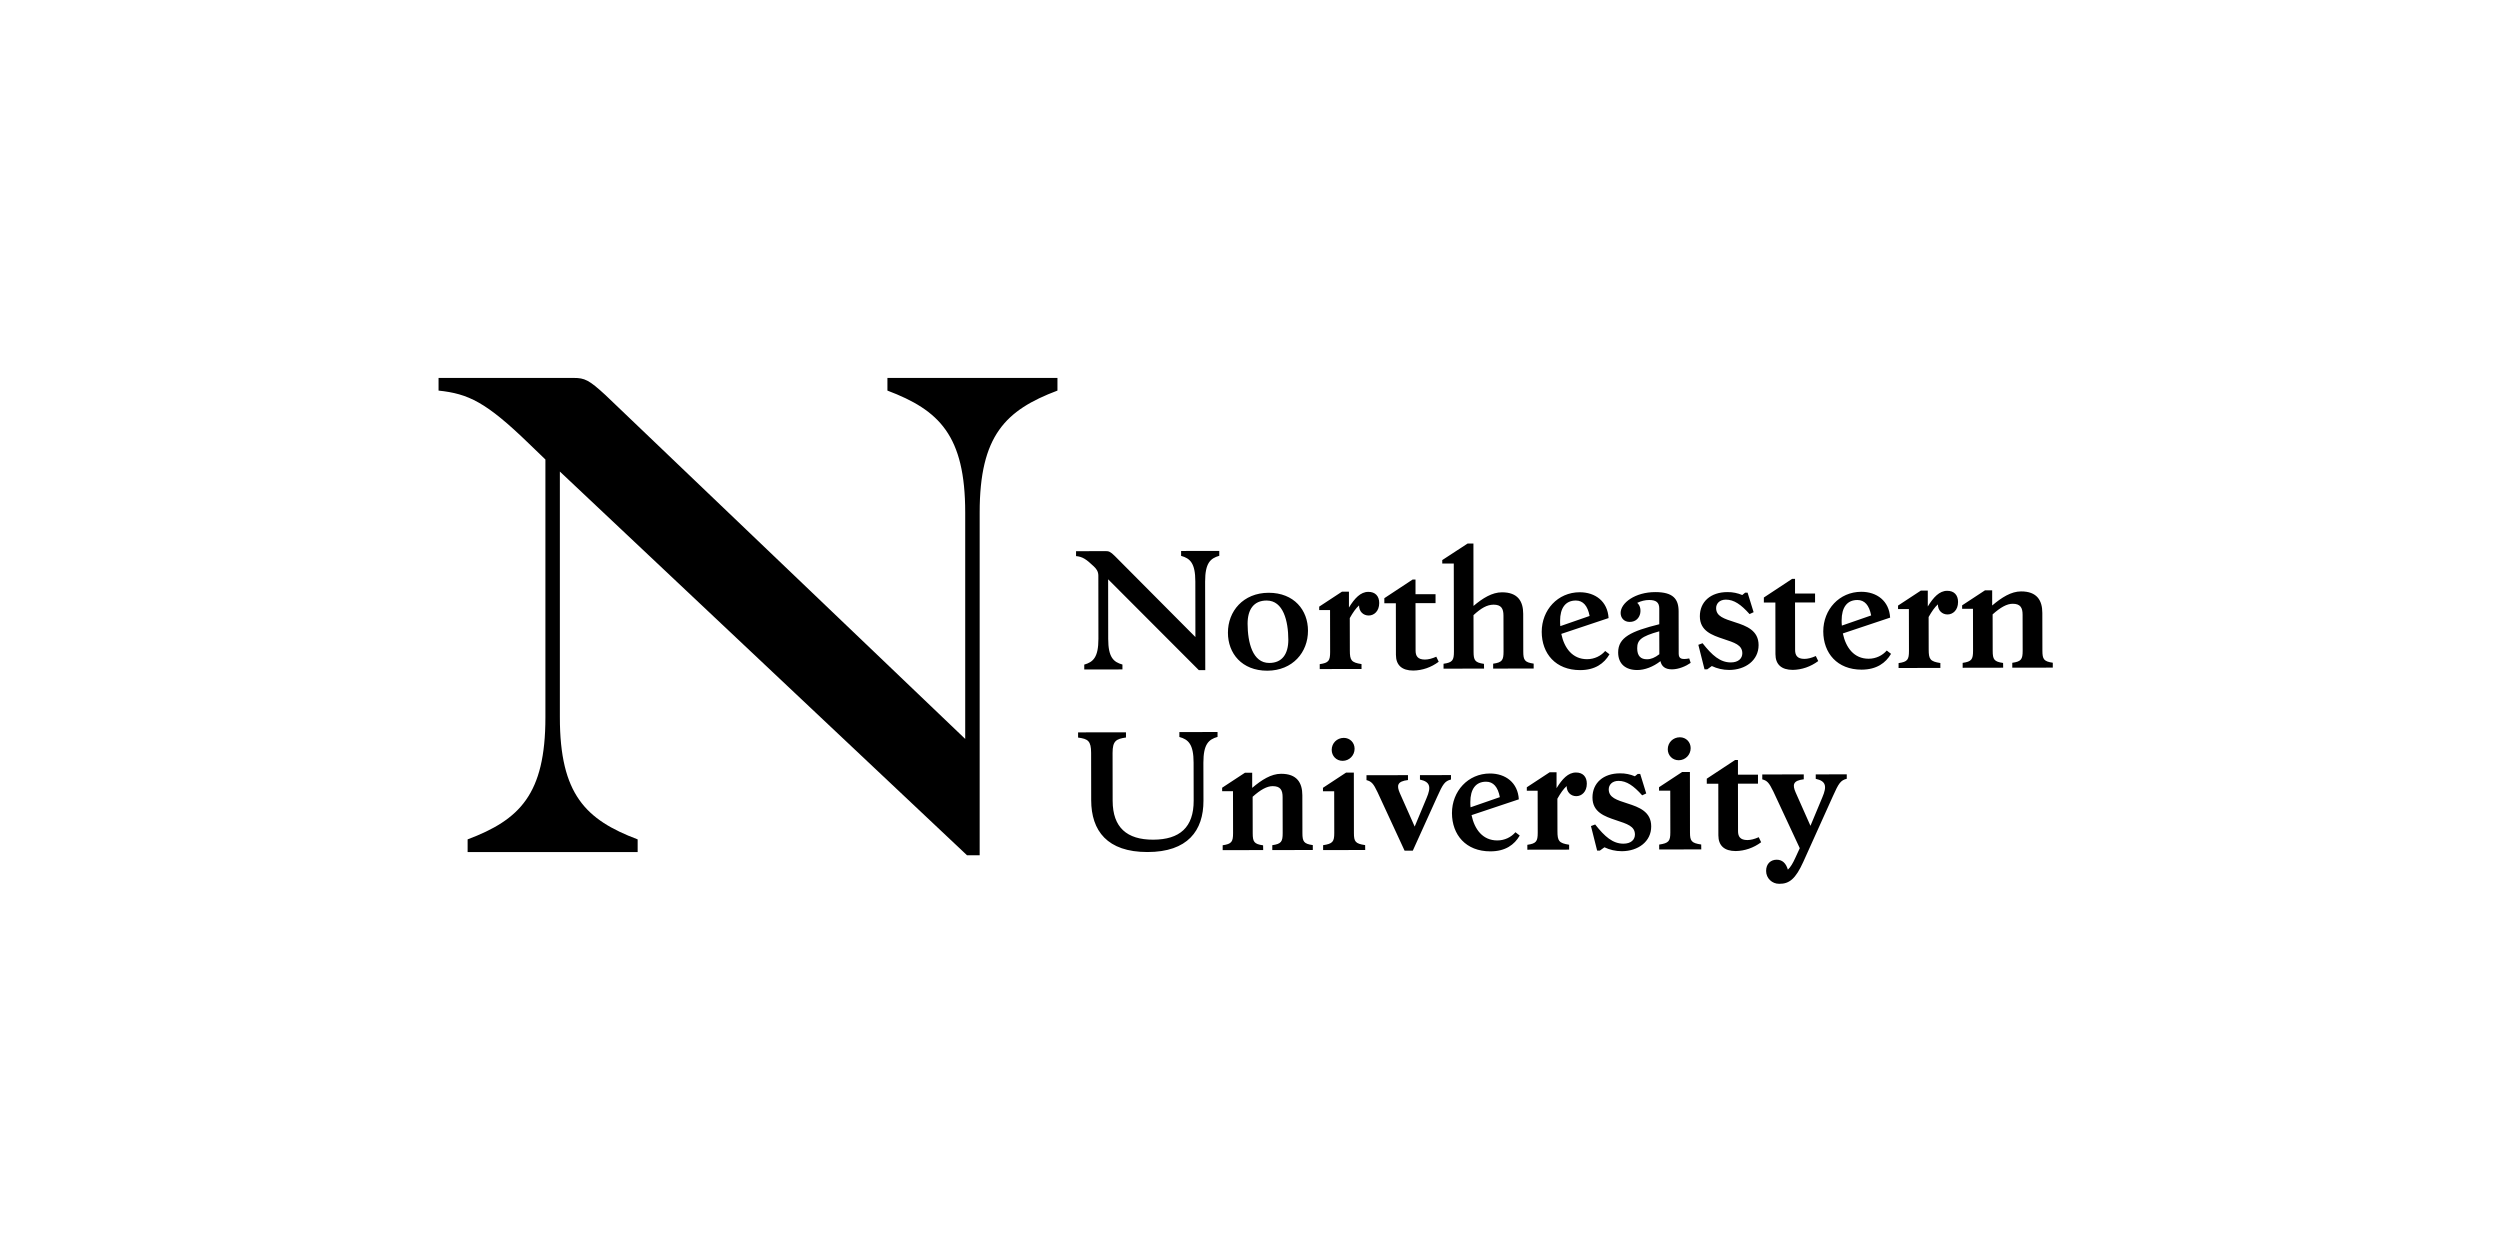
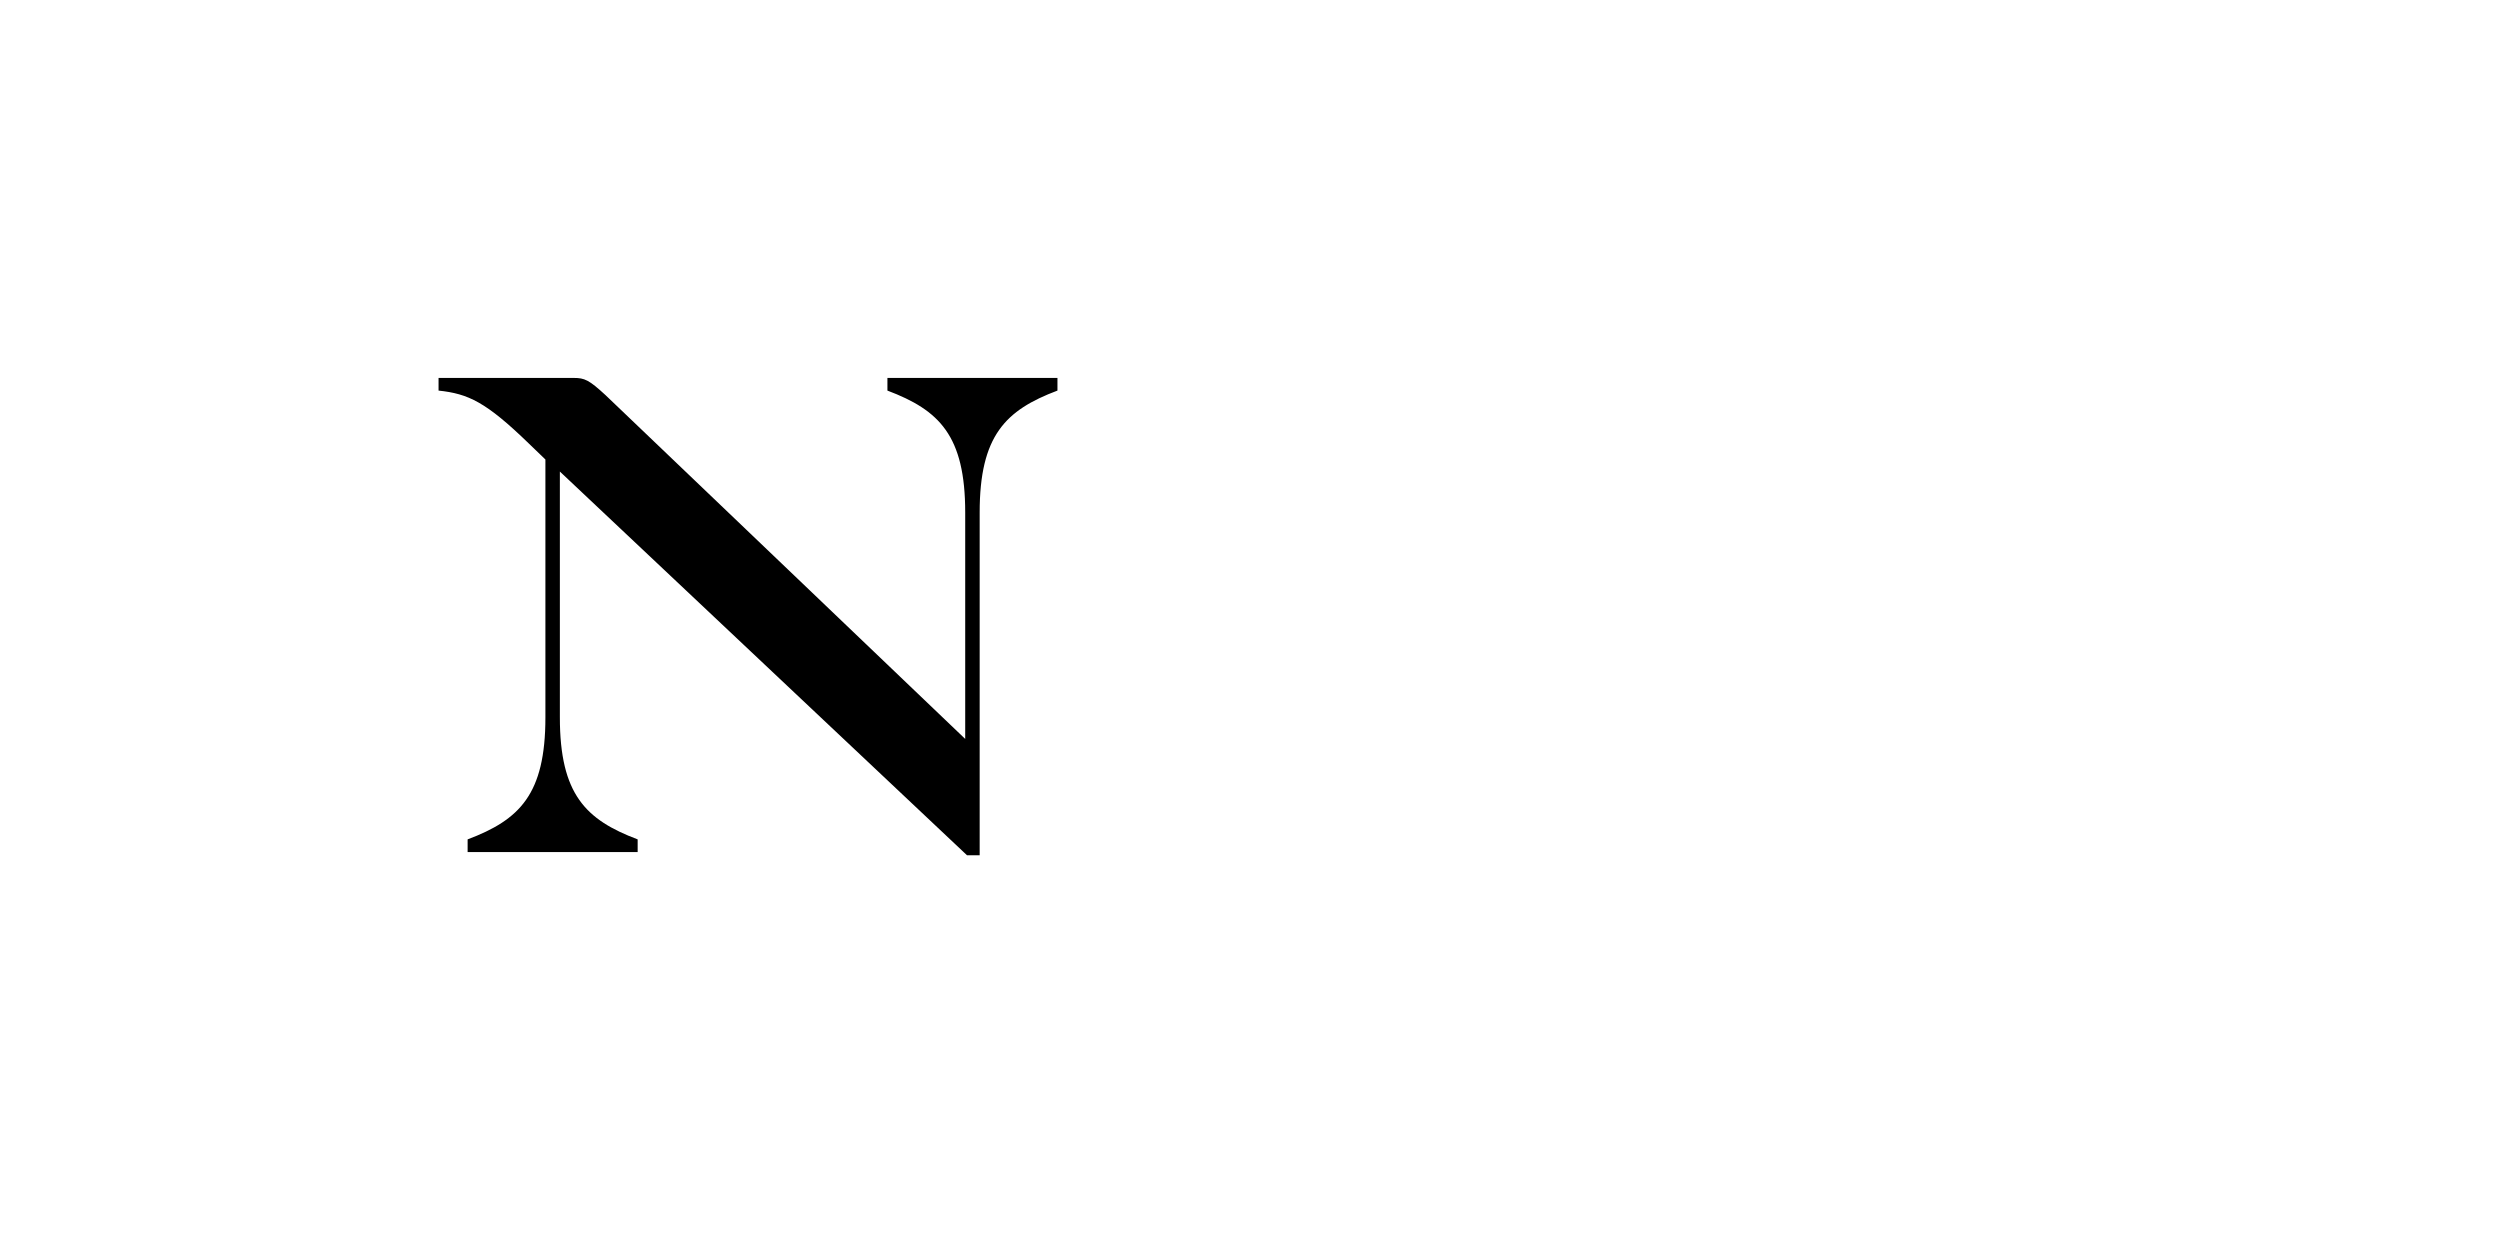
<svg xmlns="http://www.w3.org/2000/svg" version="1.1" id="Layer_1" x="0px" y="0px" viewBox="0 0 332 166" style="enable-background:new 0 0 332 166;" xml:space="preserve">
  <style type="text/css"> .st0{fill-rule:evenodd;clip-rule:evenodd;} .st1{fill:#231F20;} </style>
  <g>
    <g>
-       <path d="M239.47,114.47l3.94-8.74c0.77-1.72,1.02-2.1,1.84-2.31l0-0.59l-4.12,0.01l0,0.59c1.36,0.29,1.51,0.98,0.88,2.45 l-1.58,3.79l-1.98-4.46c-0.42-0.98-0.36-1.55,1.09-1.72l0-0.65l-5.51,0.01l0,0.65c0.65,0.17,0.9,0.44,1.47,1.61l3.51,7.53 l-0.58,1.26c-0.33,0.73-0.65,1.28-1,1.59c-0.25-0.86-0.74-1.32-1.49-1.32c-0.75,0-1.4,0.5-1.4,1.49c0,0.98,0.8,1.72,1.74,1.71 C237.61,117.39,238.45,116.72,239.47,114.47 M233.88,111.85l-0.32-0.67c-0.56,0.25-1.07,0.38-1.51,0.38 c-0.98,0-1.24-0.5-1.24-1.19l-0.01-6.3l2.66,0l0-1.19l-2.66,0l0-1.95l-0.38,0l-3.76,2.48l0,0.67l1.53,0l0.01,6.85 c0,1.36,0.78,2.09,2.31,2.09C231.7,113,232.87,112.6,233.88,111.85 M225.92,112.15c-1.3-0.19-1.49-0.46-1.49-1.61l-0.01-8.02 l-1.03,0l-3.07,2.02l0,0.46l1.49,0l0.01,5.55c0,1.15-0.21,1.42-1.48,1.61l0,0.65l5.59-0.01L225.92,112.15z M222.93,100.96 c0.88,0,1.59-0.71,1.59-1.61c0-0.8-0.61-1.44-1.43-1.44c-0.92,0-1.61,0.71-1.61,1.59C221.48,100.31,222.09,100.96,222.93,100.96 M219.28,109.74c0-1.95-1.62-2.55-3.12-3.03c-1.49-0.48-2.51-0.79-2.52-1.88c0-0.59,0.44-1.13,1.3-1.13 c1.07,0,2.01,0.65,3.14,1.92l0.54-0.25l-0.8-2.59l-0.33,0l-0.38,0.31c-0.59-0.25-1.26-0.4-1.97-0.39c-2.22,0-3.66,1.28-3.66,3.21 c0,1.95,1.62,2.51,3.12,3.01c1.49,0.5,2.51,0.79,2.52,1.9c0,0.69-0.52,1.22-1.53,1.22c-1.4,0-2.47-0.92-3.75-2.55l-0.56,0.21 l0.82,3.26l0.36,0l0.61-0.44c0.69,0.33,1.47,0.52,2.32,0.52C217.53,113.03,219.29,111.77,219.28,109.74 M208.38,112.18 c-1.36-0.21-1.55-0.5-1.55-1.8l-0.01-4.31c0.42-0.75,0.81-1.3,1.23-1.68c0,0.82,0.57,1.34,1.28,1.34s1.4-0.57,1.4-1.66 c0-0.92-0.53-1.49-1.45-1.48c-1.03,0-1.82,0.86-2.57,2.08l0-2.11l-0.92,0l-3.03,1.99l0,0.46l1.44,0l0.01,5.57 c0,1.15-0.19,1.44-1.38,1.61l0,0.65l5.55-0.01L208.38,112.18z M195.26,106.51c0-1.7,0.71-2.7,2.09-2.7c0.96,0,1.57,0.69,1.83,2.05 l-3.89,1.35C195.26,106.97,195.26,106.74,195.26,106.51 M201.82,110.96l-0.57-0.44c-0.56,0.65-1.42,1.09-2.41,1.09 c-1.93,0-3.02-1.46-3.42-3.36l6.28-2.1c-0.13-2.22-1.76-3.43-3.84-3.43c-2.91,0.01-5.04,2.35-5.04,5.26 c0.01,2.89,1.85,5.08,5.1,5.08C199.92,113.06,201.11,112.18,201.82,110.96 M190.85,105.83c0.77-1.72,1.02-2.1,1.84-2.31l0-0.59 l-4.12,0.01l0,0.59c1.36,0.29,1.51,0.98,0.88,2.45l-1.58,3.79l-1.98-4.46c-0.42-0.98-0.36-1.55,1.09-1.72l0-0.65l-5.51,0.01 l0,0.65c0.65,0.17,0.92,0.44,1.47,1.61l3.59,7.76l1.09,0L190.85,105.83z M181.29,112.23c-1.3-0.19-1.49-0.46-1.49-1.61l-0.01-8.02 l-1.03,0l-3.07,2.02l0,0.46l1.49,0l0.01,5.55c0,1.15-0.21,1.42-1.48,1.61l0,0.65l5.59-0.01L181.29,112.23z M178.3,101.04 c0.88,0,1.59-0.71,1.59-1.61c0-0.8-0.61-1.44-1.43-1.44c-0.92,0-1.61,0.71-1.61,1.59C176.85,100.39,177.46,101.04,178.3,101.04 M167.74,112.26c-1.19-0.17-1.38-0.46-1.38-1.61l-0.01-4.84c1.05-0.94,1.9-1.41,2.66-1.41c1.03,0,1.32,0.52,1.32,1.46l0.01,4.77 c0,1.15-0.19,1.44-1.38,1.61l0,0.65l5.38-0.01l0-0.65c-1.19-0.17-1.38-0.46-1.38-1.61l-0.01-5c0-1.67-0.72-2.87-2.83-2.86 c-1.3,0-2.57,0.8-3.83,1.87l0-2.01l-0.96,0l-3.03,1.99l0,0.46l1.44,0l0.01,5.57c0,1.15-0.19,1.44-1.38,1.61l0,0.65l5.38-0.01 L167.74,112.26z M144.9,99.99l0.01,6.28c0.01,4.06,2.13,6.88,7.47,6.88s7.45-2.84,7.44-6.82l-0.01-5.05 c0-2.45,0.69-3.08,1.88-3.42l0-0.65l-5.07,0.01l0,0.65c1.19,0.33,1.89,0.96,1.89,3.41l0.01,5.05c0.01,3.54-1.85,5.17-5.37,5.18 c-3.5,0.01-5.38-1.62-5.39-5.16l-0.01-6.36c0-1.59,0.46-1.86,1.78-2.05l0-0.69l-6.36,0.01l0,0.69 C144.48,98.12,144.9,98.39,144.9,99.99" />
-       <path d="M266.01,88.04c-1.19-0.17-1.38-0.46-1.38-1.61l-0.01-4.84c1.05-0.94,1.9-1.41,2.66-1.41c1.03,0,1.32,0.52,1.32,1.46 l0.01,4.77c0,1.15-0.19,1.44-1.38,1.61l0,0.65l5.38-0.01l0-0.65c-1.19-0.17-1.38-0.46-1.38-1.61l-0.01-5 c0-1.67-0.72-2.87-2.83-2.86c-1.3,0-2.57,0.8-3.83,1.87l0-2.01l-0.96,0l-3.03,1.99l0,0.46l1.44,0l0.01,5.57 c0,1.15-0.19,1.44-1.38,1.61l0,0.65l5.38-0.01L266.01,88.04z M257.68,88.05c-1.36-0.21-1.55-0.5-1.55-1.8l-0.01-4.31 c0.42-0.75,0.81-1.3,1.23-1.68c0,0.82,0.57,1.34,1.28,1.34c0.71,0,1.4-0.57,1.4-1.66c0-0.92-0.53-1.49-1.45-1.48 c-1.03,0-1.82,0.86-2.57,2.08l0-2.11l-0.92,0l-3.03,1.99l0,0.46l1.44,0l0.01,5.57c0,1.15-0.19,1.44-1.38,1.61l0,0.65l5.55-0.01 L257.68,88.05z M244.57,82.38c0-1.7,0.71-2.7,2.09-2.7c0.96,0,1.57,0.69,1.83,2.05l-3.89,1.35 C244.57,82.84,244.57,82.61,244.57,82.38 M251.13,86.83l-0.57-0.44c-0.56,0.65-1.42,1.09-2.41,1.09c-1.93,0-3.02-1.46-3.42-3.36 l6.28-2.1c-0.13-2.22-1.76-3.43-3.84-3.43c-2.91,0.01-5.04,2.35-5.04,5.26c0.01,2.89,1.85,5.08,5.1,5.08 C249.22,88.92,250.42,88.04,251.13,86.83 M241.46,87.79l-0.32-0.67c-0.56,0.25-1.07,0.38-1.51,0.38c-0.98,0-1.24-0.5-1.24-1.19 l-0.01-6.3l2.66,0l0-1.19l-2.66,0l0-1.95l-0.38,0l-3.76,2.48l0,0.67l1.53,0l0.01,6.85c0,1.36,0.78,2.09,2.31,2.09 C239.28,88.94,240.45,88.54,241.46,87.79 M233.54,85.67c0-1.95-1.62-2.55-3.12-3.03c-1.49-0.48-2.51-0.79-2.52-1.88 c0-0.59,0.44-1.13,1.3-1.13c1.07,0,2.01,0.65,3.14,1.92l0.54-0.25l-0.8-2.59l-0.33,0l-0.38,0.31c-0.59-0.25-1.26-0.4-1.97-0.39 c-2.22,0-3.66,1.28-3.66,3.21c0,1.95,1.62,2.51,3.12,3.01c1.49,0.5,2.51,0.79,2.52,1.9c0,0.69-0.52,1.22-1.53,1.22 c-1.4,0-2.47-0.92-3.75-2.55l-0.56,0.21l0.82,3.26l0.36,0l0.61-0.44c0.69,0.33,1.47,0.52,2.32,0.52 C231.79,88.96,233.54,87.7,233.54,85.67 M217.42,86.09c0-1.07,0.48-1.57,2.93-2.25l0.01,3.04c-0.59,0.46-1.11,0.67-1.63,0.67 C217.9,87.56,217.42,87.12,217.42,86.09 M222.03,88.89c0.9,0,1.86-0.42,2.49-0.86l-0.19-0.59c-1.03,0.19-1.4,0.04-1.4-0.65 l-0.01-5.59c0-1.67-0.74-2.57-3.1-2.57c-2.66,0-4.6,1.43-4.6,2.77c0,0.65,0.44,1.19,1.2,1.19c0.86,0,1.28-0.57,1.4-1.13 c0.12-0.65-0.09-1.13-0.4-1.4c0.52-0.25,1.05-0.38,1.59-0.38c0.9,0,1.34,0.31,1.34,1.13l0,2.09c-3.75,0.93-5.46,1.75-5.46,3.74 c0,1.53,0.99,2.34,2.54,2.34c0.98,0,2.11-0.42,3.08-1.18C220.65,88.49,221.13,88.89,222.03,88.89 M207.18,82.45 c0-1.7,0.71-2.7,2.09-2.7c0.96,0,1.57,0.69,1.83,2.05l-3.89,1.35C207.18,82.91,207.18,82.68,207.18,82.45 M213.74,86.89 l-0.57-0.44c-0.56,0.65-1.42,1.09-2.41,1.09c-1.93,0-3.02-1.46-3.42-3.36l6.28-2.1c-0.13-2.22-1.76-3.43-3.84-3.43 c-2.91,0.01-5.04,2.35-5.04,5.26c0.01,2.89,1.85,5.08,5.1,5.08C211.83,88.99,213.03,88.11,213.74,86.89 M197.07,88.16 c-1.19-0.17-1.38-0.46-1.38-1.61l-0.01-4.86c1-0.92,1.78-1.38,2.66-1.39c1.03,0,1.32,0.52,1.32,1.46l0.01,4.77 c0,1.15-0.19,1.44-1.38,1.61l0,0.65l5.38-0.01l0-0.65c-1.19-0.17-1.38-0.46-1.38-1.61l-0.01-5c0-1.67-0.72-2.87-2.83-2.86 c-1.28,0-2.53,0.76-3.77,1.81l-0.01-8.29l-0.77,0l-3.37,2.2l0,0.46l1.53,0l0.02,11.7c0,1.15-0.19,1.44-1.38,1.61l0,0.65l5.38-0.01 L197.07,88.16z M191.06,87.88l-0.32-0.67c-0.56,0.25-1.07,0.38-1.51,0.38c-0.98,0-1.24-0.5-1.24-1.19l-0.01-6.3l2.66,0l0-1.19 l-2.66,0l0-1.95l-0.38,0l-3.76,2.48l0,0.67l1.53,0l0.01,6.85c0,1.36,0.78,2.09,2.31,2.09C188.89,89.03,190.06,88.63,191.06,87.88 M180.81,88.19c-1.36-0.21-1.55-0.5-1.55-1.8l-0.01-4.31c0.42-0.75,0.81-1.3,1.23-1.68c0,0.82,0.57,1.34,1.28,1.34 s1.4-0.57,1.4-1.66c0-0.92-0.53-1.49-1.45-1.48c-1.03,0-1.82,0.86-2.57,2.08l0-2.11l-0.92,0l-3.03,1.99l0,0.46l1.44,0l0.01,5.57 c0,1.15-0.19,1.44-1.38,1.61l0,0.65l5.55-0.01L180.81,88.19z M165.68,82.83c0-1.88,0.81-3.08,2.53-3.08 c2.22,0,2.87,2.72,2.88,5.21c0,1.88-0.81,3.08-2.53,3.08C166.34,88.05,165.69,85.32,165.68,82.83 M173.7,83.76 c0-2.74-1.85-5.04-5.22-5.04c-3.39,0.01-5.42,2.46-5.41,5.31c0,2.74,1.85,5.04,5.22,5.04C171.68,89.06,173.71,86.61,173.7,83.76 M160.04,77.23c0-2.45,0.69-3.08,1.88-3.42l0-0.65l-5.07,0.01l0,0.65c1.19,0.33,1.89,0.96,1.89,3.41l0.01,7.37l-10.7-10.76 c-0.59-0.59-0.82-0.65-1.19-0.65l-3.96,0.01l0,0.65c0.86,0.08,1.36,0.42,2.35,1.36c0.31,0.29,0.61,0.65,0.61,1.23l0.01,8.4 c0,2.45-0.69,3.08-1.88,3.42l0,0.65l5.07-0.01l0-0.65c-1.19-0.33-1.89-0.96-1.89-3.41l-0.01-7.91l12.04,12.06l0.86,0L160.04,77.23 z" />
-     </g>
+       </g>
    <path d="M130.1,68.07c0-10.24,3.44-13.6,10.33-16.2v-1.68h-22.58v1.68c6.88,2.6,10.33,5.96,10.33,16.2v30.06L80.4,52.46 c-2.18-2.01-2.77-2.27-4.2-2.27H58.24v1.68c3.95,0.42,6.3,1.51,12.01,7.05l2.18,2.1v34.25c0,10.24-3.44,13.6-10.33,16.2v1.68h22.58 v-1.68c-6.88-2.6-10.33-5.96-10.33-16.2V62.62l54.07,50.96h1.68V68.07z" />
  </g>
</svg>